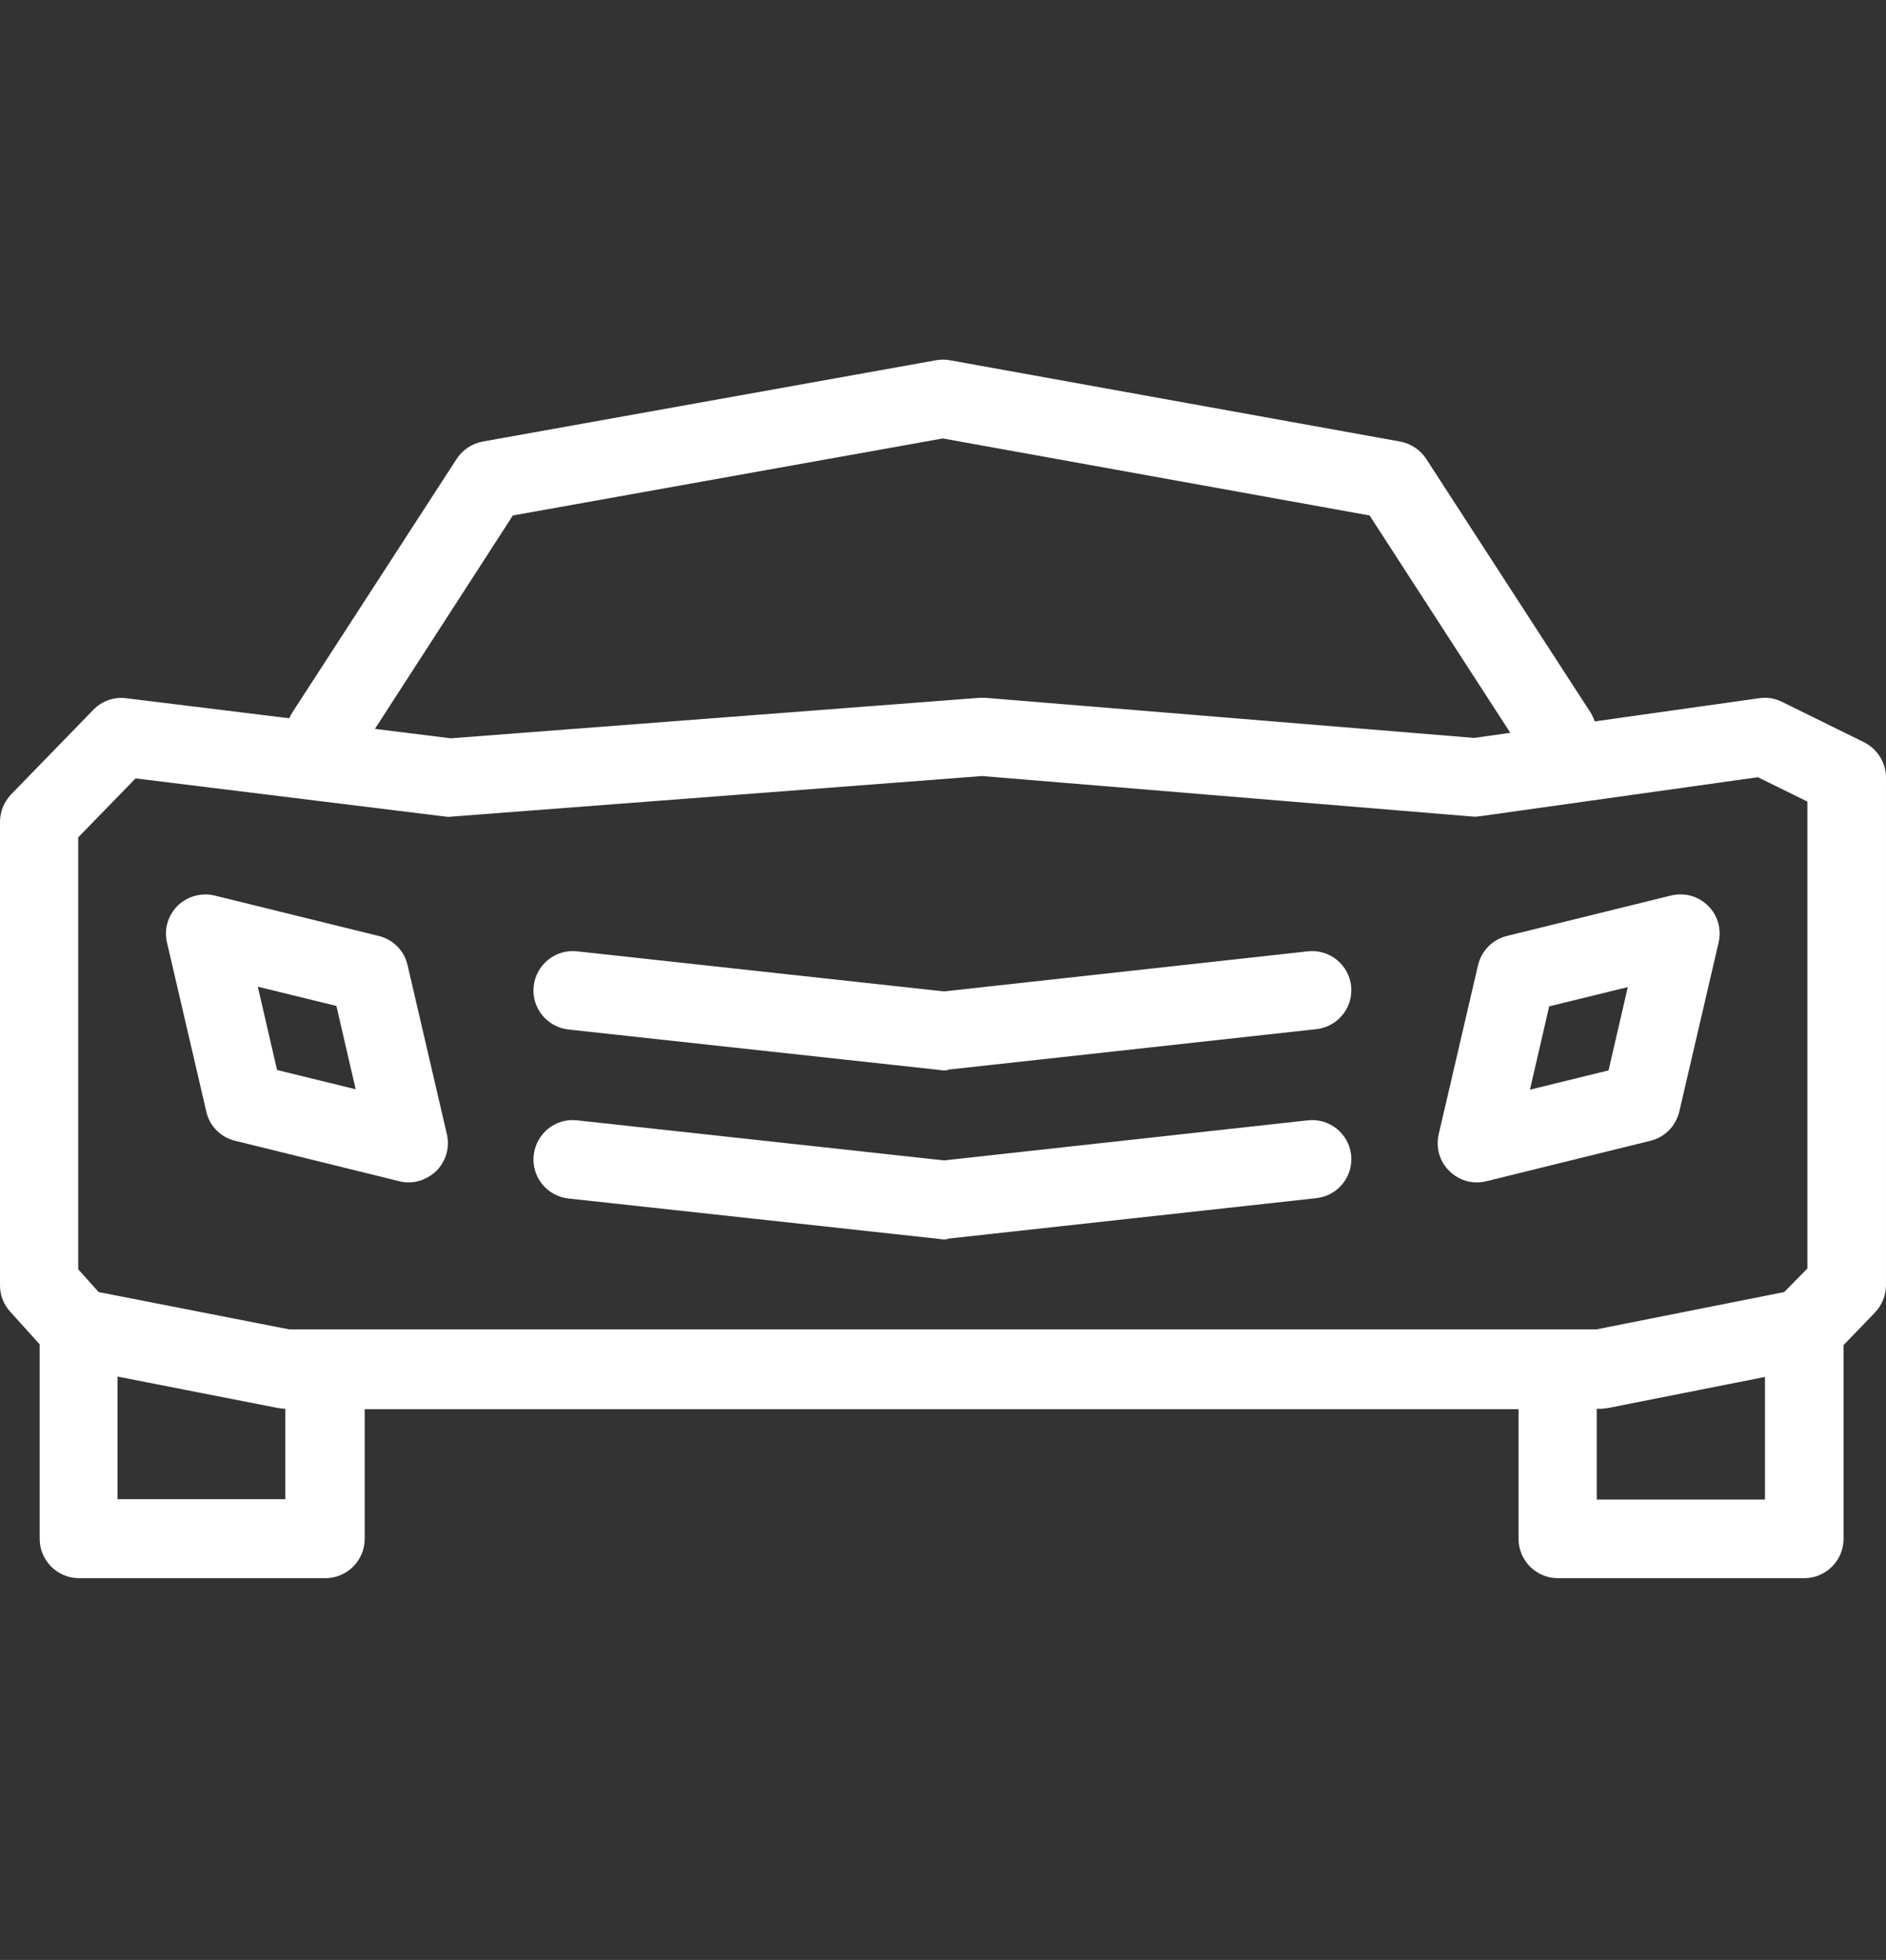
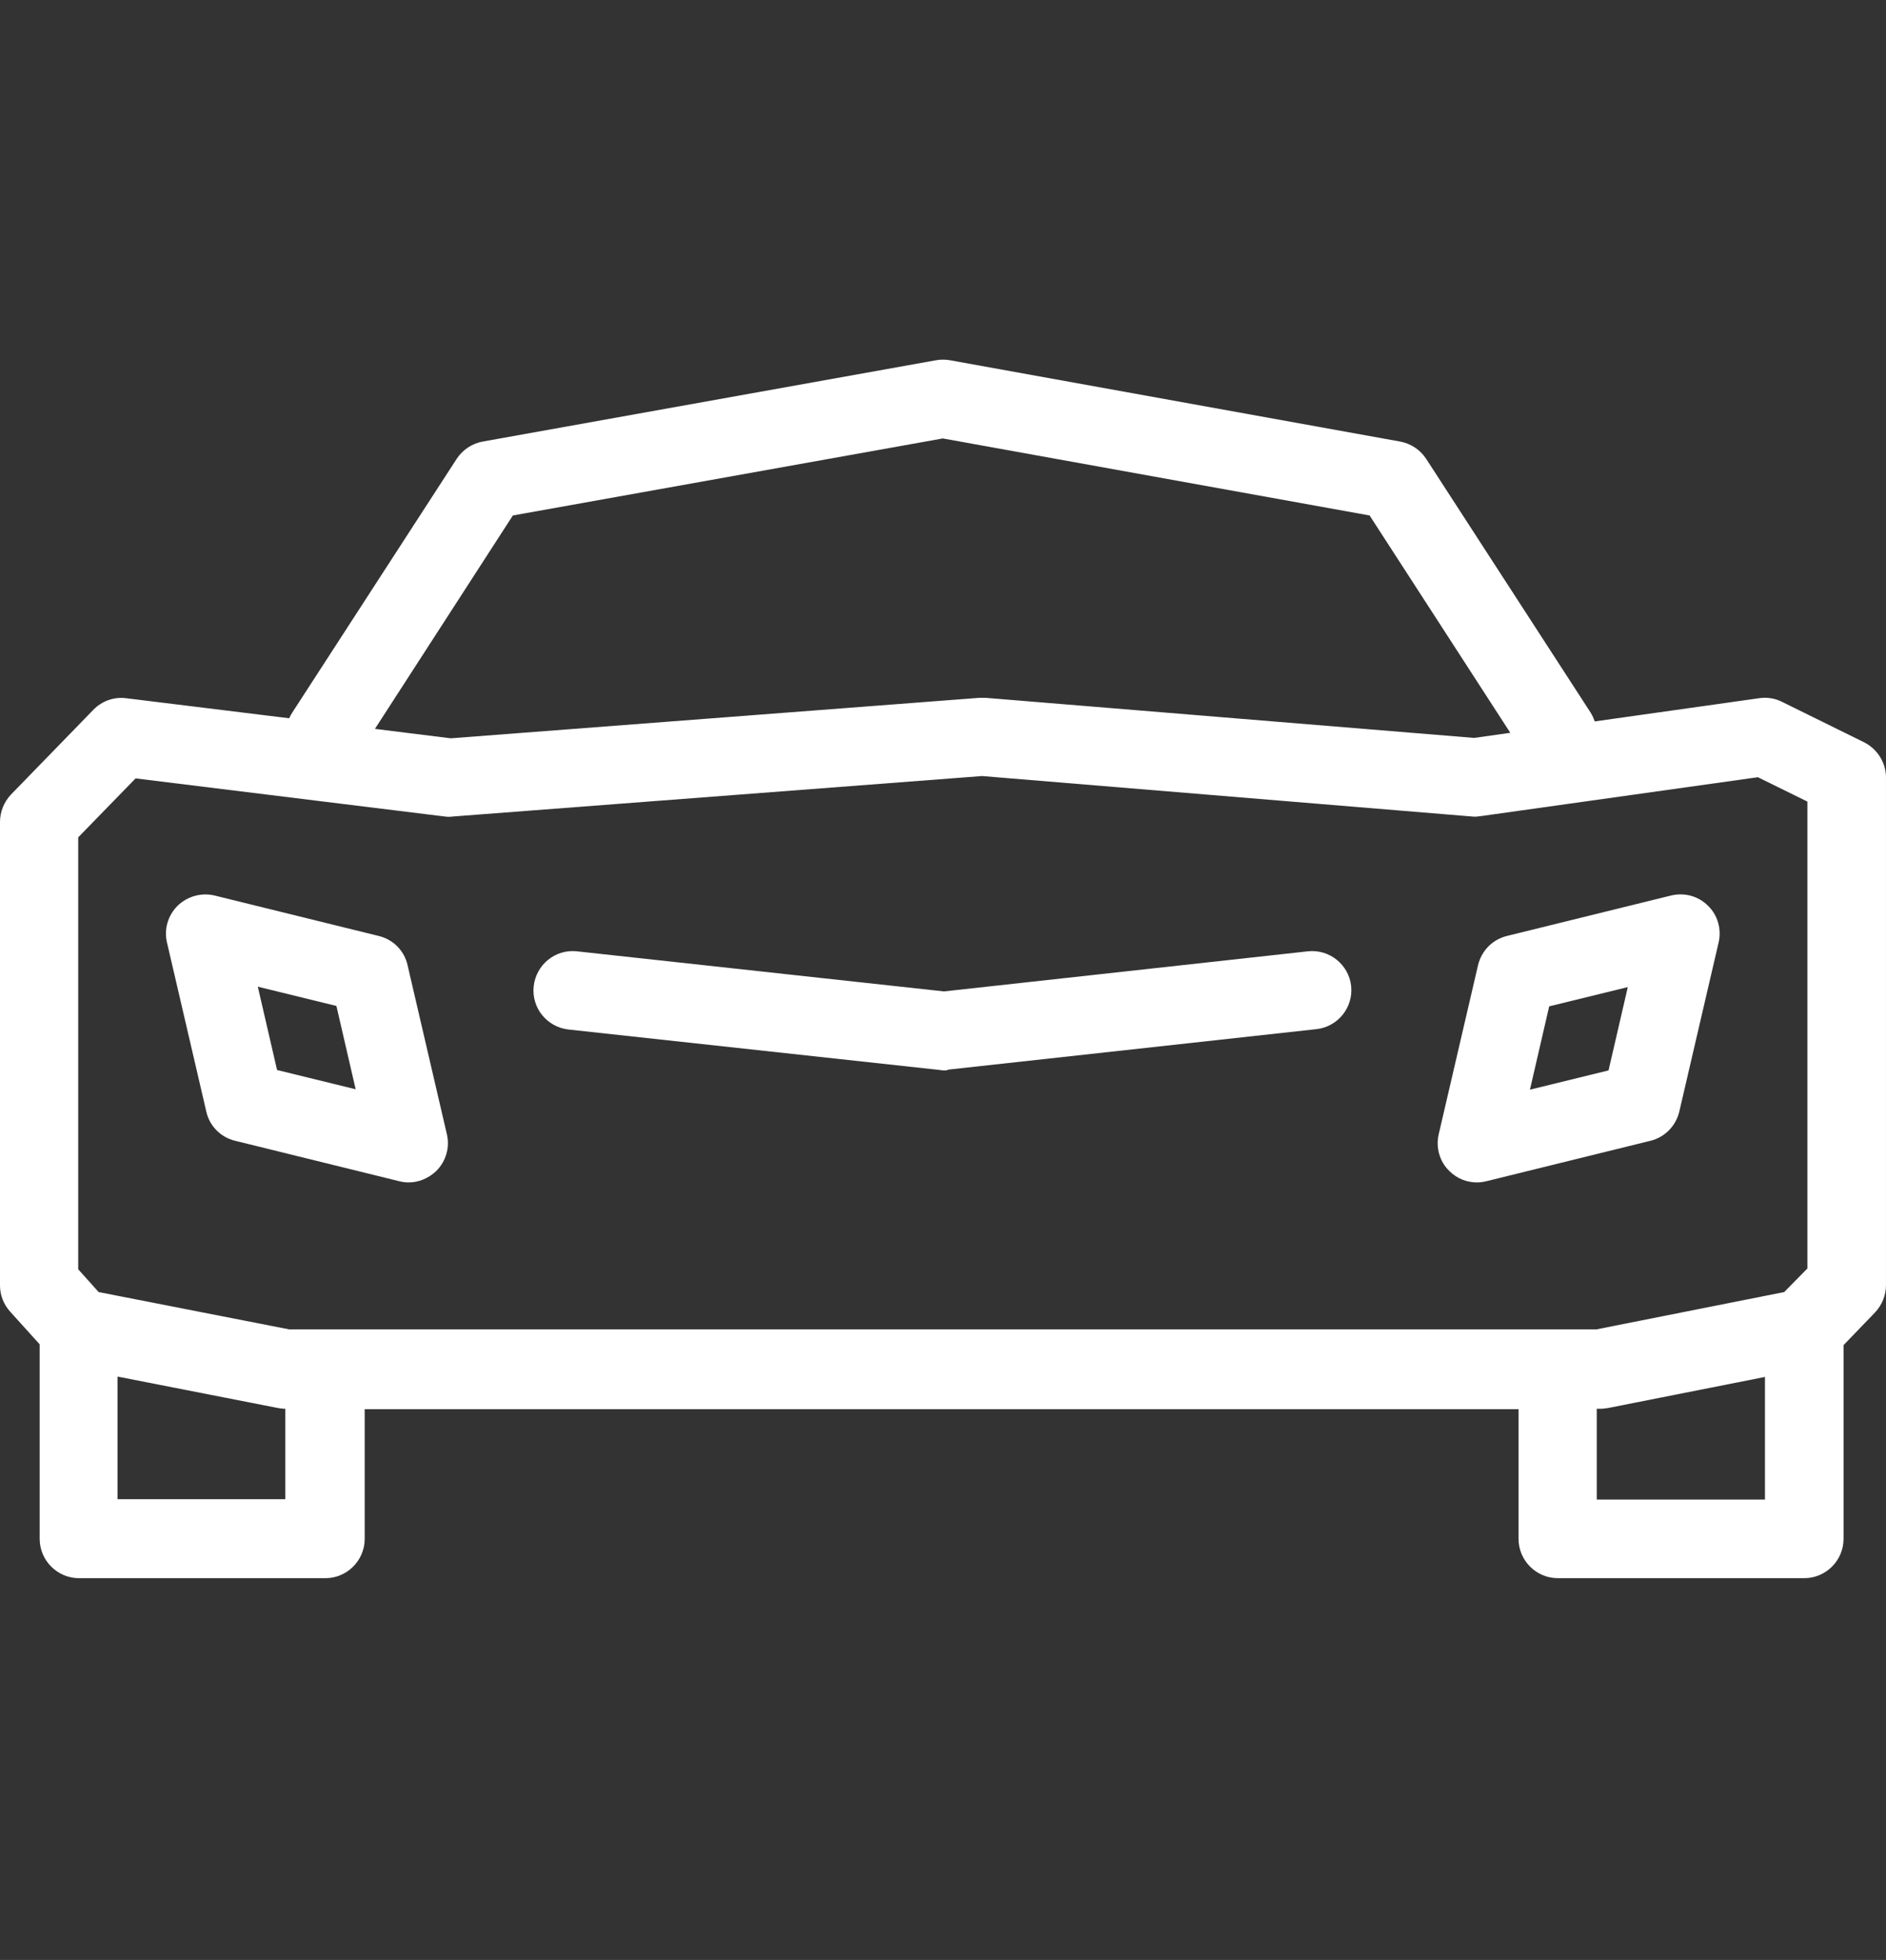
<svg xmlns="http://www.w3.org/2000/svg" version="1.1" id="Layer_1" x="0px" y="0px" width="612px" height="635.968px" viewBox="0 81.603 612 635.968" enable-background="new 0 81.603 612 635.968" xml:space="preserve">
  <rect x="0" y="81.603" width="612" height="635.968" fill="#333333" stroke="none" />
  <g transform="translate(0 -540.36)">
    <g>
      <g>
        <path fill="#FFFFFF" d="M424.406,930.653l-118.09,13.007l-119.107-13.007c-7.017-0.766-13.265,4.336-14.028,11.35     c-0.765,7.016,4.336,13.265,11.351,14.027l120.514,13.136c0.51,0.127,0.893,0.127,1.401,0.127c0.511,0,0.895,0,1.274-0.255     l119.493-13.136c6.886-0.765,11.985-7.015,11.222-14.026C437.671,934.989,431.422,929.887,424.406,930.653z" />
-         <path fill="#FFFFFF" d="M424.406,985.49l-118.09,13.008L187.209,985.49c-7.017-0.766-13.265,4.336-14.028,11.352     c-0.765,7.014,4.336,13.263,11.35,14.026l120.515,13.135c0.51,0.129,0.893,0.129,1.401,0.129c0.511,0,0.895,0,1.274-0.256     l119.493-13.136c6.886-0.765,11.985-7.014,11.222-14.028C437.671,989.826,431.422,984.724,424.406,985.49z" />
        <path fill="#FFFFFF" d="M604.859,862.809L604.859,862.809l-26.653-13.135c-2.296-1.148-4.846-1.53-7.396-1.148l-53.307,7.524     c-0.384-1.021-0.767-1.913-1.402-2.933l-53.307-82.255c-1.912-2.933-4.975-4.974-8.416-5.611l-146.146-26.398     c-1.53-0.255-3.061-0.255-4.464,0l-147.165,26.398c-3.441,0.638-6.504,2.678-8.417,5.611L94.88,853.117     c-0.383,0.637-0.768,1.275-1.021,1.913l-52.924-6.504c-3.953-0.51-7.906,0.893-10.712,3.826L3.571,879.77     C1.276,882.193,0,885.381,0,888.697v150.354c0,3.188,1.146,6.121,3.313,8.544l9.564,10.585v63.125     c0,7.015,5.738,12.753,12.753,12.753h79.959c7.014,0,12.753-5.738,12.753-12.753v-42.084H492.76v42.084     c0,7.015,5.738,12.753,12.753,12.753h79.959c7.015,0,12.753-5.738,12.753-12.753v-62.87l10.202-10.585     c2.296-2.423,3.569-5.611,3.569-8.928V874.287C612,869.441,609.195,864.977,604.859,862.809z M166.422,789.226L166.422,789.226     l139.514-24.995l138.494,24.995l45.654,70.522l-11.732,1.658l-158.516-13.008c-0.64,0-1.402,0-2.04,0l-171.523,13.135     l-24.61-3.061L166.422,789.226z M38.13,1108.425v-39.788l52.031,10.202c0.765,0.127,1.656,0.255,2.423,0.255v29.331H38.13     L38.13,1108.425z M572.722,1108.552H518.14v-0.127v-29.331h1.146c0.895,0,1.657-0.129,2.552-0.256l50.884-10.074V1108.552z      M586.492,1033.567l-7.522,7.651l-60.957,12.113H93.86l-61.851-12.113l-6.631-7.396V893.671l0,0l18.618-19.129l100.361,12.37     c0.896,0.128,1.658,0.128,2.553,0l171.776-13.135l159.025,13.135c0.893,0.128,1.911,0,2.806-0.128l89.906-12.625l16.066,7.907     L586.492,1033.567L586.492,1033.567z" />
        <path fill="#FFFFFF" d="M132.245,935.117c-1.021-4.591-4.593-8.29-9.312-9.437l-53.307-13.135     c-4.336-1.021-8.799,0.254-11.987,3.314c-3.188,3.188-4.463,7.652-3.443,11.988l12.755,54.836     c1.021,4.591,4.591,8.289,9.31,9.437l53.306,13.136c1.021,0.257,2.041,0.385,3.063,0.385l0,0c3.314,0,6.504-1.403,8.928-3.699     c3.188-3.188,4.463-7.651,3.442-11.987L132.245,935.117z M89.906,969.167l-6.247-27.035l25.505,6.248l6.249,27.035     L89.906,969.167z" />
        <path fill="#FFFFFF" d="M542.24,912.546l-53.306,13.135c-4.591,1.146-8.162,4.718-9.31,9.437l-12.755,54.836     c-1.02,4.336,0.257,8.927,3.443,11.988c2.423,2.423,5.611,3.698,8.927,3.698l0,0c1.021,0,2.041-0.128,3.063-0.383l53.307-13.138     c4.591-1.146,8.161-4.718,9.312-9.437l12.752-54.836c1.021-4.336-0.255-8.928-3.442-11.988     C551.041,912.672,546.576,911.524,542.24,912.546z M521.966,969.294l-25.506,6.249l6.249-27.036l25.506-6.248L521.966,969.294z" />
      </g>
    </g>
  </g>
</svg>